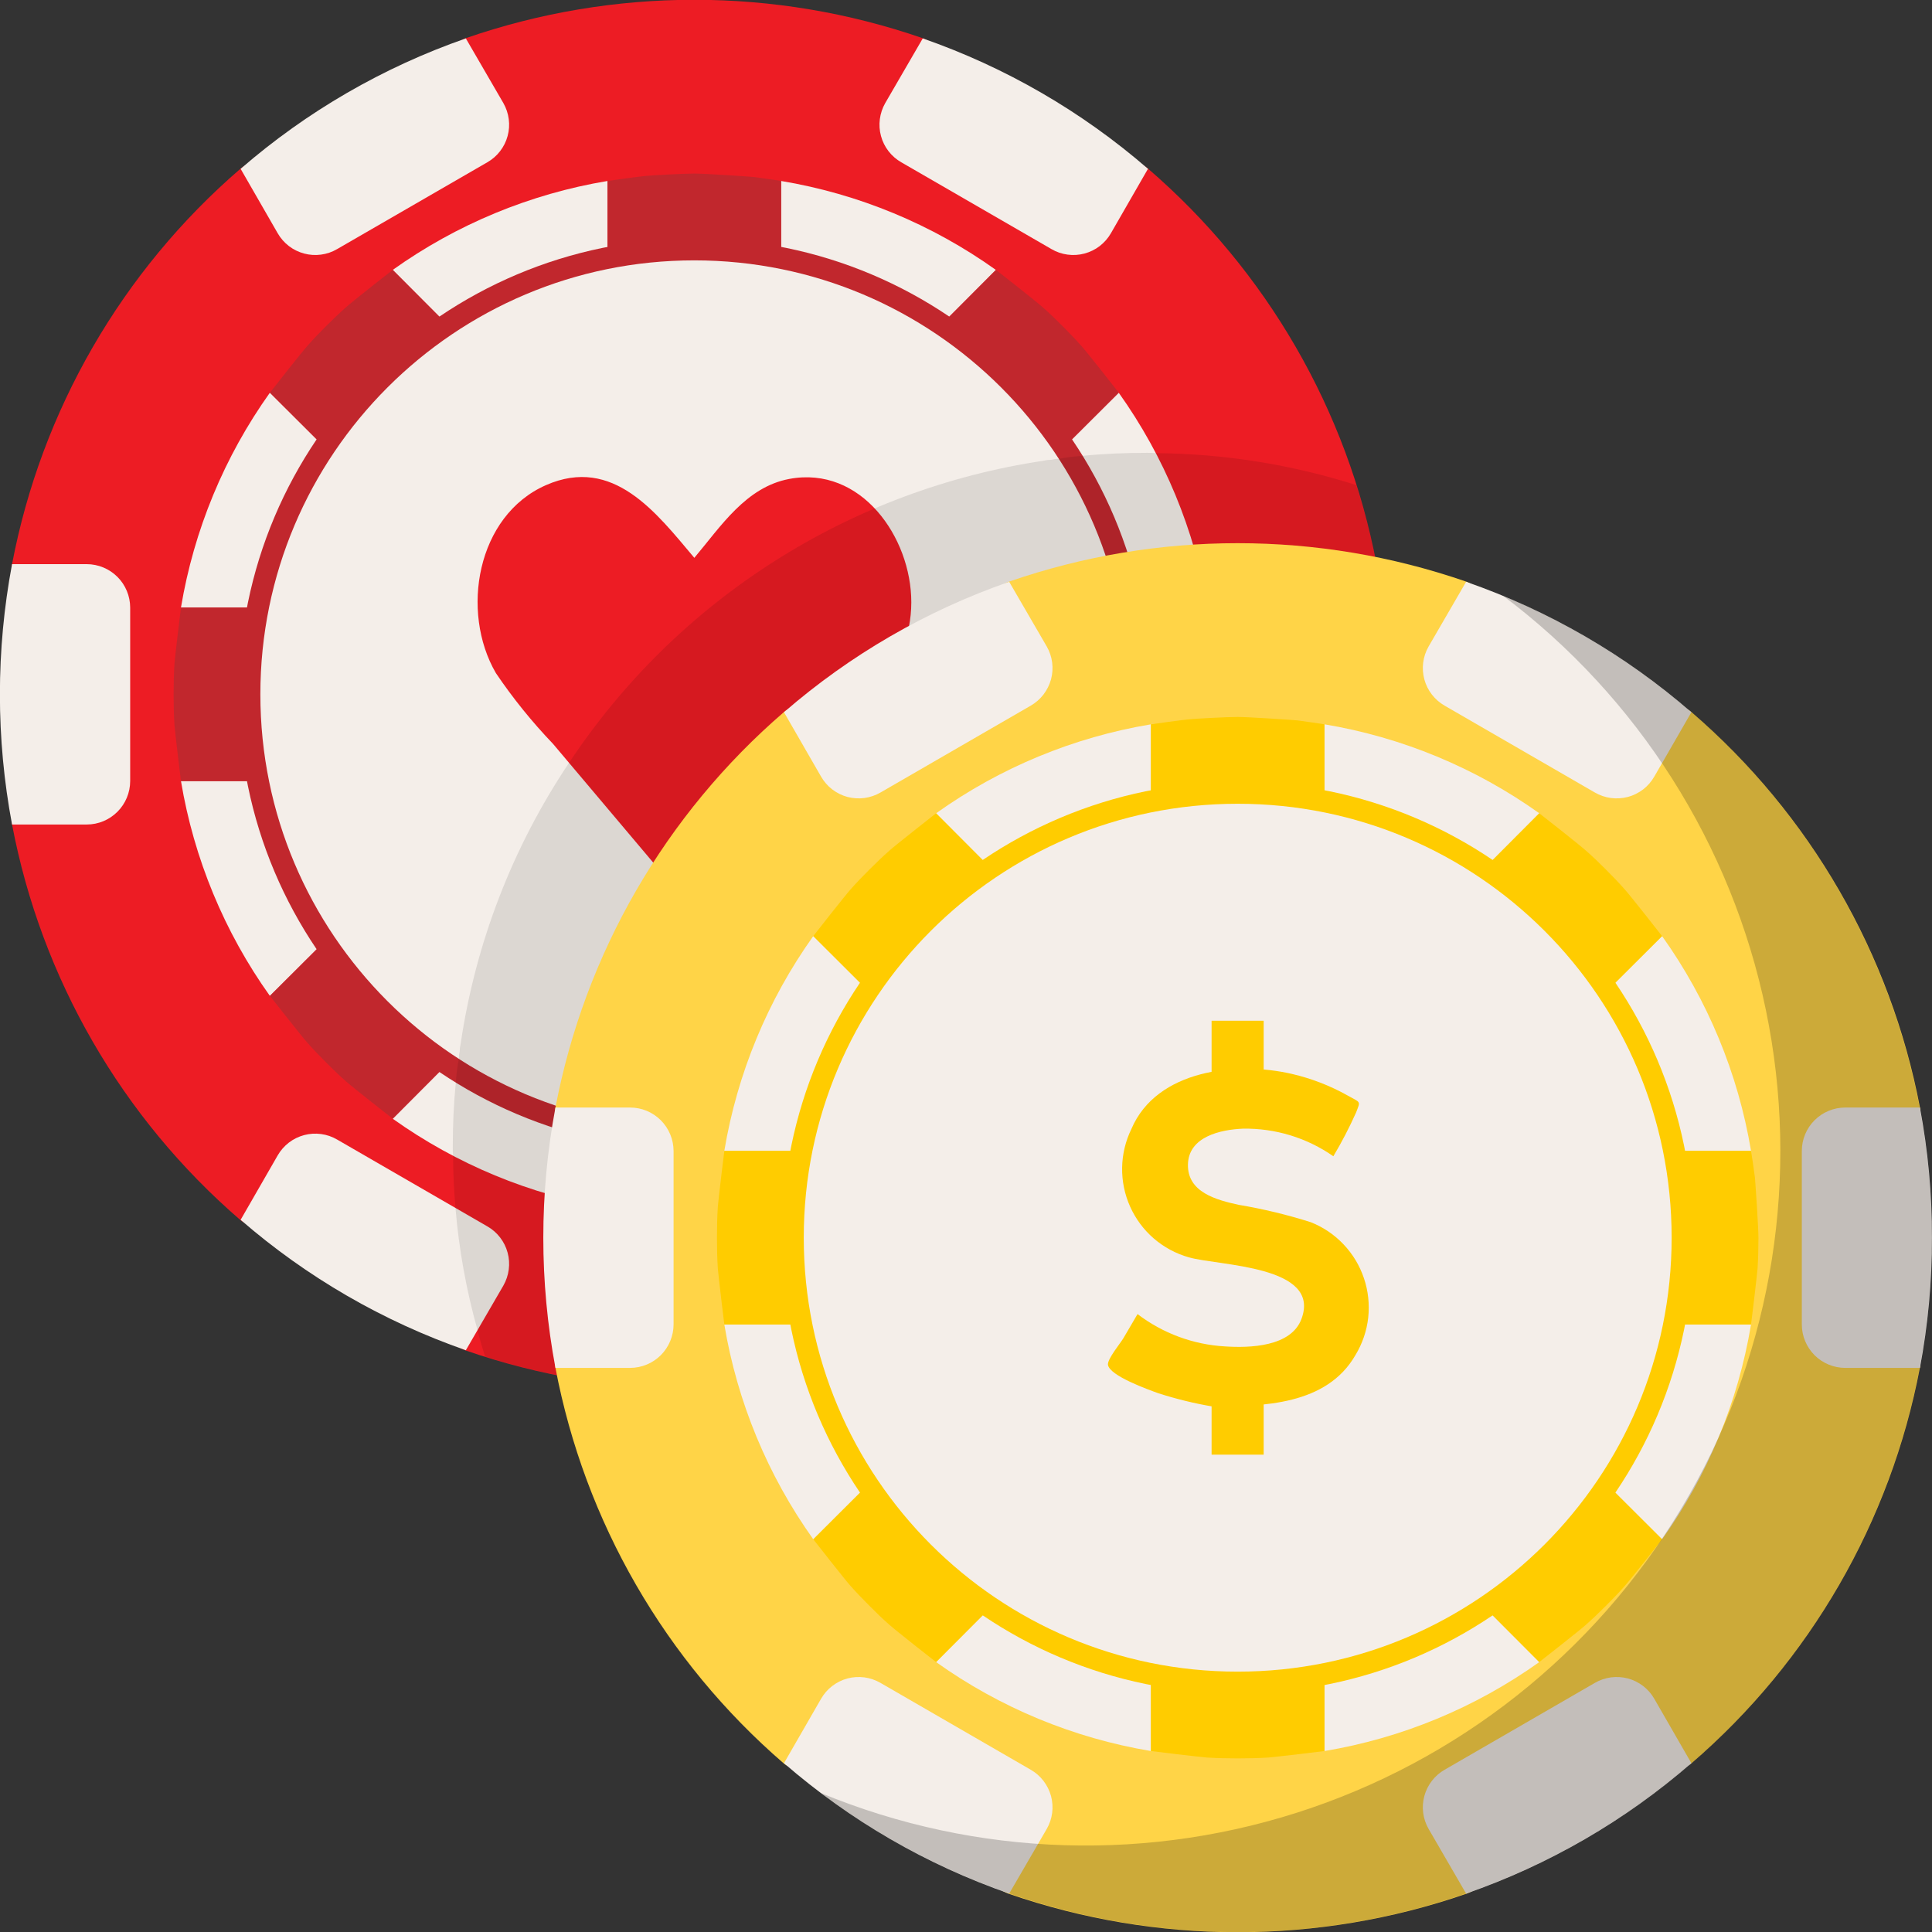
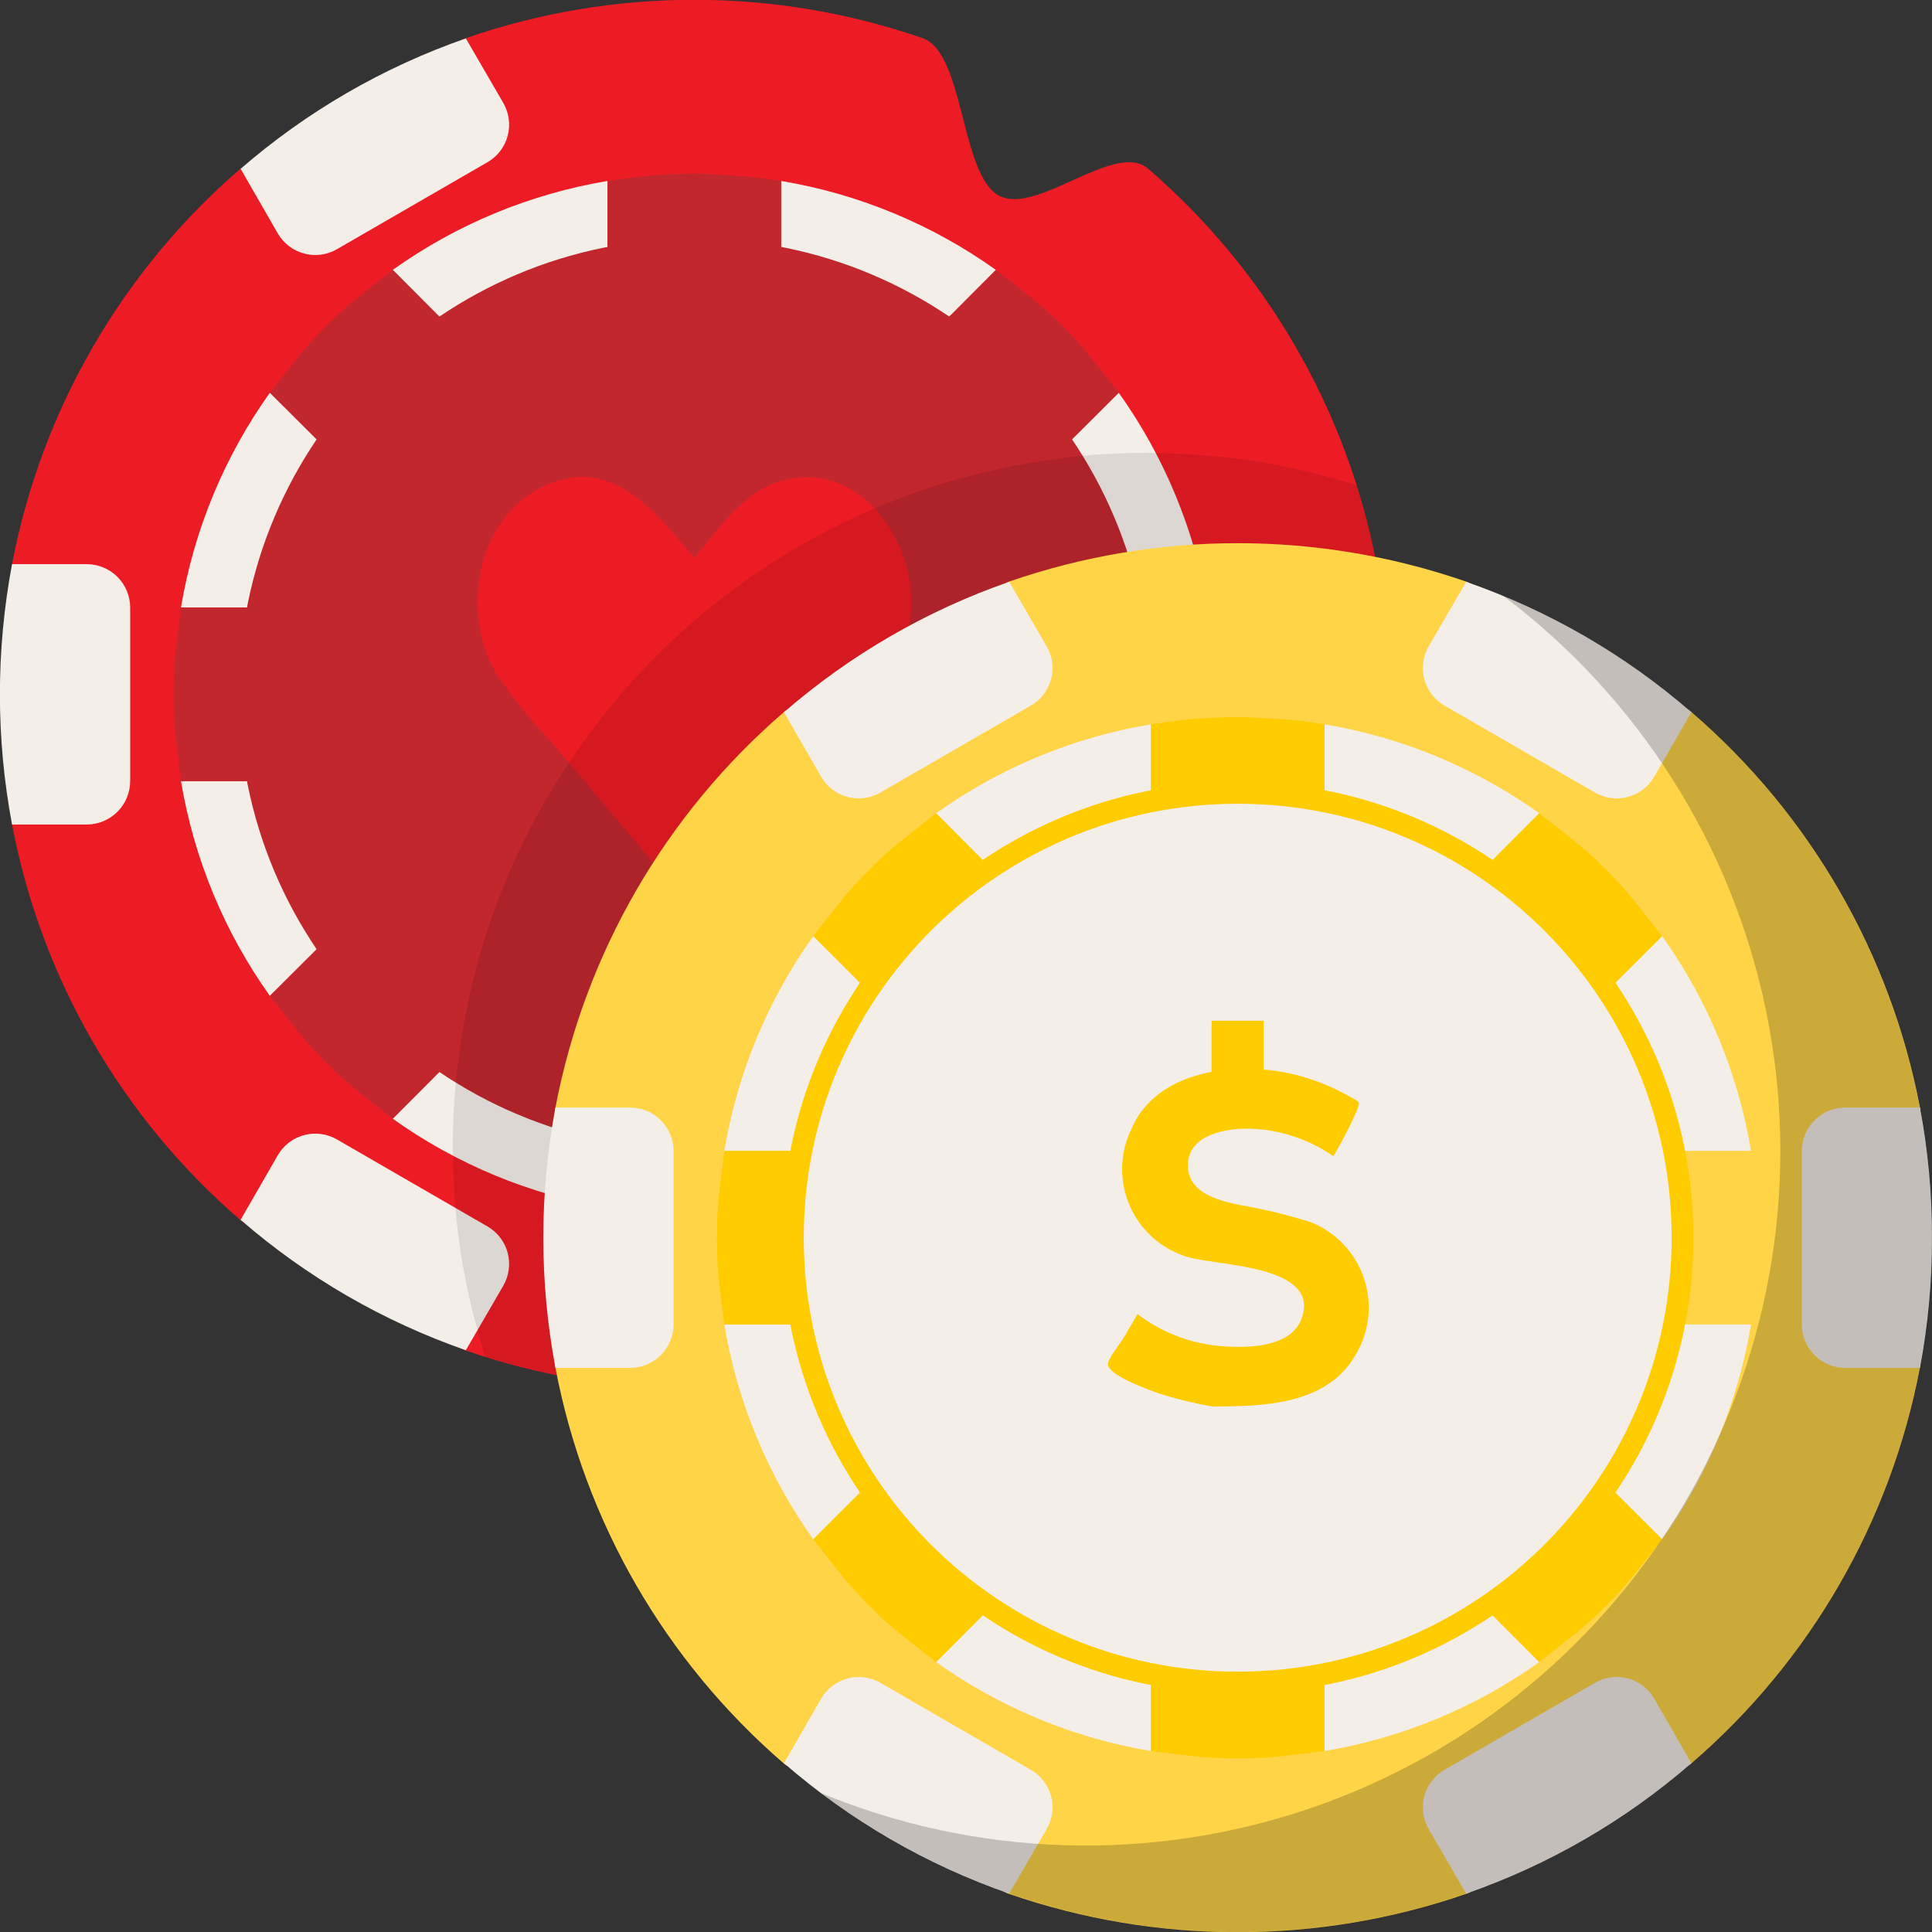
<svg xmlns="http://www.w3.org/2000/svg" width="42" height="42" viewBox="0 0 42 42" fill="none">
  <rect x="0" y="0" width="42" height="42" fill="#333333" stroke="none" />
  <g clip-path="url(#clip0_1434_7102)">
    <path d="M27.828 15.094C27.828 16.06 30.097 17.009 29.923 17.924C29.286 21.268 27.535 24.298 24.956 26.521C24.404 27 22.314 25.551 21.697 25.945C20.721 26.569 21.172 28.969 20.056 29.358C16.839 30.471 13.341 30.471 10.123 29.358C9.045 28.983 9.437 26.546 8.483 25.945C7.833 25.537 5.802 27.023 5.224 26.521C2.647 24.298 0.898 21.268 0.262 17.924C0.089 17.009 2.358 16.06 2.358 15.094C2.358 14.127 0.089 13.179 0.262 12.264C0.899 8.92 2.65 5.889 5.229 3.667C5.946 3.046 7.073 5.186 8.96 4.243C10.481 3.482 9.222 1.146 10.125 0.83C13.343 -0.283 16.841 -0.283 20.058 0.83C20.961 1.144 20.881 3.769 21.699 4.243C22.517 4.716 24.241 3.046 24.958 3.667C27.537 5.889 29.288 8.92 29.925 12.264C30.097 13.179 27.828 14.127 27.828 15.094Z" fill="#ED1C24" />
    <path d="M24.055 16.98H26.254C25.973 18.664 25.311 20.261 24.32 21.65L22.763 20.098L20.098 22.763L21.65 24.32C20.261 25.311 18.664 25.973 16.98 26.254V24.055H13.207V26.254C11.524 25.973 9.927 25.311 8.537 24.32L10.089 22.763L7.424 20.098L5.867 21.65C4.876 20.261 4.215 18.664 3.934 16.98H6.132V13.207H3.934C4.215 11.524 4.876 9.927 5.867 8.537L7.424 10.089L10.089 7.424L8.537 5.868C9.927 4.876 11.524 4.215 13.207 3.934V6.132H16.98V3.934C18.664 4.215 20.261 4.876 21.65 5.868L20.098 7.424L22.763 10.089L24.32 8.537C25.311 9.927 25.973 11.524 26.254 13.207H24.055V16.98Z" fill="#F4EEE9" />
    <path d="M30.187 15.094C30.188 16.044 30.1 16.991 29.924 17.924H28.3C28.05 17.924 27.811 17.824 27.634 17.647C27.457 17.47 27.358 17.231 27.357 16.981V13.207C27.358 12.957 27.457 12.718 27.634 12.541C27.811 12.364 28.05 12.265 28.3 12.264H29.924C30.1 13.197 30.188 14.145 30.187 15.094Z" fill="#F4EEE9" />
    <path d="M16.981 3.934V6.132H13.208V3.934C13.222 3.929 13.953 3.83 14.033 3.825C14.161 3.811 14.868 3.773 15.095 3.773C15.321 3.773 16.317 3.839 16.397 3.849C16.477 3.859 16.967 3.929 16.981 3.934Z" fill="#C1272D" />
    <path d="M10.09 7.424L7.425 10.089L5.868 8.537C5.887 8.509 6.571 7.641 6.675 7.528C6.806 7.377 6.948 7.23 7.09 7.089C7.232 6.948 7.377 6.807 7.528 6.674C7.642 6.57 8.51 5.886 8.538 5.867L10.09 7.424Z" fill="#C1272D" />
    <path d="M6.133 13.207V16.98H3.934C3.93 16.966 3.803 15.896 3.793 15.764C3.779 15.542 3.774 15.32 3.774 15.094C3.774 14.867 3.779 14.646 3.793 14.424C3.803 14.293 3.93 13.222 3.934 13.207H6.133Z" fill="#C1272D" />
    <path d="M10.09 22.763L8.538 24.32C8.51 24.301 7.642 23.617 7.528 23.513C7.377 23.382 7.231 23.24 7.09 23.098C6.949 22.956 6.807 22.811 6.675 22.66C6.571 22.546 5.887 21.675 5.868 21.65L7.425 20.098L10.09 22.763Z" fill="#C1272D" />
    <path d="M16.981 24.056V26.254C16.967 26.259 15.896 26.385 15.765 26.395C15.543 26.41 15.321 26.414 15.095 26.414C14.868 26.414 14.646 26.41 14.425 26.395C14.293 26.386 13.222 26.259 13.208 26.254V24.056H16.981Z" fill="#C1272D" />
    <path d="M24.321 21.65C24.302 21.678 23.618 22.546 23.515 22.66C23.383 22.811 23.241 22.957 23.099 23.098C22.957 23.239 22.812 23.381 22.661 23.513C22.547 23.617 21.676 24.301 21.651 24.32L20.099 22.763L22.764 20.098L24.321 21.65Z" fill="#C1272D" />
    <path d="M26.415 15.094C26.415 15.32 26.41 15.542 26.396 15.764C26.387 15.895 26.259 16.966 26.255 16.98H24.056V13.207H26.255C26.259 13.222 26.33 13.703 26.34 13.792C26.349 13.881 26.415 14.867 26.415 15.094Z" fill="#C1272D" />
    <path d="M24.321 8.537L22.764 10.089L20.099 7.424L21.651 5.867C21.68 5.886 22.547 6.57 22.661 6.674C22.812 6.805 22.958 6.948 23.099 7.089C23.24 7.231 23.382 7.377 23.515 7.528C23.618 7.641 24.302 8.509 24.321 8.537Z" fill="#C1272D" />
    <path d="M15.095 24.999C20.565 24.999 25 20.564 25 15.094C25 9.623 20.565 5.188 15.095 5.188C9.624 5.188 5.189 9.623 5.189 15.094C5.189 20.564 9.624 24.999 15.095 24.999Z" fill="#C1272D" />
-     <path d="M15.094 24.527C20.304 24.527 24.527 20.304 24.527 15.094C24.527 9.884 20.304 5.66 15.094 5.66C9.884 5.66 5.66 9.884 5.66 15.094C5.66 20.304 9.884 24.527 15.094 24.527Z" fill="#F4EEE9" />
-     <path d="M24.956 3.67L24.15 5.071C24.088 5.179 24.005 5.273 23.907 5.349C23.808 5.425 23.695 5.48 23.575 5.512C23.455 5.544 23.33 5.552 23.207 5.535C23.084 5.519 22.965 5.478 22.858 5.415L19.593 3.528C19.486 3.467 19.392 3.385 19.316 3.287C19.24 3.189 19.184 3.077 19.152 2.957C19.119 2.837 19.111 2.713 19.127 2.59C19.143 2.467 19.183 2.348 19.244 2.241L20.06 0.835C21.857 1.461 23.519 2.423 24.956 3.67Z" fill="#F4EEE9" />
    <path d="M10.594 3.528L7.329 5.415C7.222 5.478 7.103 5.519 6.98 5.535C6.857 5.552 6.732 5.544 6.612 5.512C6.492 5.48 6.379 5.425 6.28 5.349C6.182 5.273 6.099 5.179 6.037 5.071L5.231 3.67C6.668 2.423 8.33 1.461 10.127 0.835L10.943 2.241C11.004 2.348 11.044 2.467 11.06 2.59C11.076 2.713 11.068 2.837 11.035 2.957C11.003 3.077 10.947 3.189 10.871 3.287C10.796 3.385 10.701 3.467 10.594 3.528Z" fill="#F4EEE9" />
    <path d="M2.83 13.207V16.981C2.829 17.231 2.73 17.47 2.553 17.647C2.376 17.824 2.137 17.924 1.886 17.924H0.262C-0.09 16.054 -0.09 14.135 0.262 12.264H1.886C2.136 12.265 2.376 12.364 2.553 12.541C2.73 12.718 2.829 12.957 2.83 13.207Z" fill="#F4EEE9" />
    <path d="M10.943 27.947L10.127 29.353C8.33 28.727 6.668 27.765 5.231 26.518L6.037 25.117C6.099 25.009 6.182 24.915 6.28 24.839C6.379 24.763 6.492 24.708 6.612 24.676C6.732 24.644 6.857 24.636 6.98 24.653C7.103 24.669 7.222 24.71 7.329 24.773L10.594 26.66C10.701 26.721 10.796 26.803 10.871 26.901C10.947 26.999 11.003 27.111 11.035 27.231C11.068 27.351 11.076 27.475 11.06 27.598C11.044 27.721 11.004 27.84 10.943 27.947Z" fill="#F4EEE9" />
    <path d="M24.956 26.518C23.519 27.765 21.857 28.727 20.06 29.353L19.244 27.947C19.183 27.84 19.143 27.721 19.127 27.598C19.111 27.475 19.119 27.351 19.152 27.231C19.184 27.111 19.24 26.999 19.316 26.901C19.392 26.803 19.486 26.721 19.593 26.66L22.858 24.773C22.965 24.71 23.084 24.669 23.207 24.653C23.33 24.636 23.455 24.644 23.575 24.676C23.695 24.708 23.808 24.763 23.907 24.839C24.005 24.915 24.088 25.009 24.15 25.117L24.956 26.518Z" fill="#F4EEE9" />
    <path d="M19.811 13.093C19.811 14.599 18.592 15.664 17.685 16.739L15.094 19.811L12.02 16.168C11.564 15.692 11.149 15.178 10.78 14.632C10.005 13.299 10.36 11.209 11.87 10.546C13.331 9.905 14.268 11.147 15.094 12.127C15.669 11.445 16.215 10.59 17.156 10.412C18.72 10.117 19.811 11.681 19.811 13.093Z" fill="#ED1C24" />
    <path opacity="0.1" d="M30.187 15.094C30.187 16.043 30.099 16.99 29.924 17.922C29.522 20.015 28.682 22 27.459 23.745C26.236 25.491 24.658 26.958 22.828 28.05C20.998 29.143 18.958 29.836 16.841 30.085C14.724 30.333 12.579 30.131 10.546 29.492C10.486 29.302 10.427 29.111 10.381 28.915C10.137 28.048 9.977 27.16 9.902 26.263C9.87 25.889 9.85 25.509 9.85 25.122C9.844 25.06 9.842 24.999 9.843 24.938C9.843 24.465 9.863 23.993 9.909 23.533C9.921 23.36 9.943 23.186 9.975 23.015C9.975 22.962 9.981 22.909 9.994 22.858C9.994 22.802 10.001 22.747 10.014 22.693C10.336 20.507 11.14 18.42 12.37 16.584C13.534 14.826 15.054 13.333 16.833 12.202C18.611 11.07 20.608 10.325 22.693 10.015C22.746 10.001 22.801 9.995 22.857 9.995C22.908 9.982 22.961 9.975 23.014 9.975C23.186 9.943 23.359 9.921 23.533 9.91C23.992 9.864 24.465 9.844 24.937 9.844C24.998 9.843 25.06 9.845 25.121 9.851C26.602 9.862 28.073 10.096 29.485 10.546C29.668 11.109 29.815 11.684 29.924 12.266C30.099 13.198 30.187 14.145 30.187 15.094Z" fill="black" />
    <path d="M39.641 26.906C39.641 27.873 41.91 28.821 41.736 29.737C41.098 33.081 39.348 36.111 36.769 38.334C36.217 38.813 34.127 37.364 33.51 37.758C32.534 38.382 32.985 40.781 31.869 41.171C28.652 42.283 25.154 42.283 21.936 41.171C20.857 40.795 21.25 38.358 20.296 37.758C19.646 37.35 17.615 38.836 17.037 38.334C14.46 36.11 12.711 33.08 12.075 29.737C11.901 28.818 14.169 27.873 14.169 26.906C14.169 25.94 11.901 24.991 12.075 24.077C12.712 20.732 14.463 17.702 17.042 15.48C17.758 14.858 18.886 16.998 20.773 16.055C22.294 15.295 21.035 12.959 21.938 12.643C25.155 11.53 28.654 11.53 31.871 12.643C32.774 12.957 32.693 15.581 33.512 16.055C34.33 16.529 36.054 14.858 36.771 15.48C39.35 17.702 41.1 20.732 41.738 24.077C41.91 24.991 39.641 25.94 39.641 26.906Z" fill="#FFD447" />
    <path d="M35.868 28.793H38.066C37.785 30.476 37.123 32.073 36.132 33.463L34.576 31.911L31.911 34.576L33.463 36.132C32.073 37.123 30.476 37.785 28.793 38.066V35.868H25.02V38.066C23.336 37.785 21.739 37.123 20.35 36.132L21.902 34.576L19.237 31.911L17.68 33.463C16.689 32.073 16.027 30.476 15.746 28.793H17.945V25.019H15.746C16.027 23.336 16.689 21.739 17.68 20.35L19.237 21.902L21.902 19.237L20.35 17.68C21.739 16.689 23.336 16.027 25.02 15.746V17.944H28.793V15.746C30.476 16.027 32.073 16.689 33.463 17.68L31.911 19.237L34.576 21.902L36.132 20.35C37.123 21.739 37.785 23.336 38.066 25.019H35.868V28.793Z" fill="#F4EEE9" />
    <path d="M41.999 26.907C42.001 27.856 41.913 28.804 41.737 29.737H40.113C39.863 29.736 39.623 29.637 39.446 29.46C39.27 29.283 39.17 29.043 39.17 28.793V25.02C39.17 24.77 39.27 24.53 39.446 24.354C39.623 24.177 39.863 24.077 40.113 24.077H41.737C41.913 25.01 42.001 25.957 41.999 26.907Z" fill="#F4EEE9" />
    <path d="M28.793 15.746V17.945H25.02V15.746C25.034 15.742 25.765 15.642 25.845 15.638C25.972 15.623 26.68 15.586 26.906 15.586C27.133 15.586 28.128 15.652 28.208 15.661C28.288 15.671 28.779 15.742 28.793 15.746Z" fill="#FFCC00" />
    <path d="M21.901 19.237L19.236 21.902L17.68 20.35C17.699 20.322 18.383 19.454 18.486 19.34C18.618 19.189 18.76 19.043 18.902 18.902C19.044 18.761 19.189 18.619 19.34 18.487C19.454 18.383 20.325 17.699 20.349 17.68L21.901 19.237Z" fill="#FFCC00" />
    <path d="M17.945 25.02V28.793H15.746C15.742 28.779 15.615 27.708 15.605 27.576C15.591 27.355 15.586 27.133 15.586 26.906C15.586 26.68 15.591 26.458 15.605 26.236C15.614 26.105 15.742 25.034 15.746 25.02H17.945Z" fill="#FFCC00" />
    <path d="M21.901 34.576L20.349 36.132C20.321 36.113 19.454 35.43 19.34 35.326C19.189 35.195 19.043 35.052 18.902 34.91C18.761 34.769 18.619 34.623 18.486 34.472C18.383 34.359 17.699 33.488 17.68 33.463L19.236 31.911L21.901 34.576Z" fill="#FFCC00" />
    <path d="M28.793 35.868V38.066C28.779 38.071 27.708 38.197 27.576 38.207C27.355 38.221 27.133 38.226 26.906 38.226C26.68 38.226 26.458 38.221 26.236 38.207C26.105 38.198 25.034 38.071 25.02 38.066V35.868H28.793Z" fill="#FFCC00" />
    <path d="M36.132 33.463C36.113 33.491 35.429 34.359 35.325 34.472C35.194 34.623 35.052 34.769 34.91 34.91C34.768 35.052 34.622 35.193 34.471 35.326C34.358 35.43 33.487 36.113 33.462 36.132L31.91 34.576L34.575 31.911L36.132 33.463Z" fill="#FFCC00" />
-     <path d="M38.227 26.906C38.227 27.133 38.222 27.355 38.208 27.576C38.198 27.707 38.071 28.779 38.066 28.793H35.868V25.02H38.066C38.071 25.034 38.142 25.515 38.151 25.604C38.16 25.694 38.227 26.68 38.227 26.906Z" fill="#FFCC00" />
    <path d="M36.132 20.35L34.575 21.902L31.91 19.237L33.462 17.68C33.49 17.699 34.358 18.383 34.471 18.487C34.622 18.618 34.769 18.76 34.91 18.902C35.051 19.044 35.193 19.189 35.325 19.34C35.429 19.454 36.113 20.322 36.132 20.35Z" fill="#FFCC00" />
    <path d="M26.906 36.811C32.377 36.811 36.812 32.376 36.812 26.906C36.812 21.435 32.377 17 26.906 17C21.436 17 17.001 21.435 17.001 26.906C17.001 32.376 21.436 36.811 26.906 36.811Z" fill="#FFCC00" />
    <path d="M36.769 15.483L35.962 16.884C35.9 16.991 35.818 17.086 35.719 17.162C35.62 17.237 35.508 17.293 35.388 17.325C35.268 17.356 35.142 17.364 35.019 17.348C34.896 17.331 34.777 17.29 34.67 17.228L31.406 15.341C31.298 15.279 31.204 15.197 31.128 15.099C31.052 15.001 30.997 14.889 30.964 14.77C30.932 14.65 30.923 14.525 30.939 14.402C30.955 14.279 30.995 14.161 31.057 14.053L31.872 12.648C33.67 13.273 35.332 14.235 36.769 15.483Z" fill="#F4EEE9" />
    <path d="M22.406 15.341L19.142 17.228C19.035 17.29 18.916 17.331 18.793 17.348C18.669 17.364 18.544 17.356 18.424 17.325C18.304 17.293 18.192 17.237 18.093 17.162C17.994 17.086 17.912 16.991 17.85 16.884L17.043 15.483C18.48 14.235 20.142 13.273 21.939 12.648L22.755 14.053C22.817 14.161 22.857 14.279 22.873 14.402C22.889 14.525 22.88 14.65 22.848 14.77C22.815 14.889 22.759 15.001 22.684 15.099C22.608 15.197 22.514 15.279 22.406 15.341Z" fill="#F4EEE9" />
    <path d="M26.906 36.34C32.116 36.34 36.34 32.116 36.34 26.906C36.34 21.696 32.116 17.473 26.906 17.473C21.696 17.473 17.473 21.696 17.473 26.906C17.473 32.116 21.696 36.34 26.906 36.34Z" fill="#F4EEE9" />
    <path d="M14.643 25.02V28.793C14.642 29.043 14.542 29.283 14.366 29.46C14.189 29.637 13.949 29.736 13.699 29.737H12.075C11.723 27.867 11.723 25.947 12.075 24.077H13.698C13.948 24.077 14.188 24.176 14.365 24.353C14.542 24.53 14.642 24.77 14.643 25.02Z" fill="#F4EEE9" />
    <path d="M22.755 39.76L21.939 41.165C20.142 40.54 18.48 39.578 17.043 38.33L17.85 36.929C17.912 36.821 17.994 36.727 18.093 36.651C18.192 36.576 18.304 36.52 18.424 36.488C18.544 36.456 18.669 36.449 18.793 36.465C18.916 36.482 19.035 36.523 19.142 36.585L22.406 38.472C22.514 38.533 22.608 38.616 22.684 38.714C22.759 38.812 22.815 38.924 22.848 39.043C22.88 39.163 22.889 39.288 22.873 39.411C22.857 39.534 22.817 39.652 22.755 39.76Z" fill="#F4EEE9" />
    <path d="M36.769 38.33C35.332 39.578 33.67 40.54 31.872 41.165L31.057 39.76C30.995 39.652 30.955 39.534 30.939 39.411C30.923 39.288 30.932 39.163 30.964 39.043C30.997 38.924 31.052 38.812 31.128 38.714C31.204 38.616 31.298 38.533 31.406 38.472L34.67 36.585C34.777 36.523 34.896 36.482 35.019 36.465C35.142 36.449 35.268 36.456 35.388 36.488C35.508 36.52 35.62 36.576 35.719 36.651C35.818 36.727 35.9 36.821 35.962 36.929L36.769 38.33Z" fill="#F4EEE9" />
    <path opacity="0.2" d="M42 26.906C42 29.71 41.219 32.459 39.745 34.845C38.27 37.23 36.161 39.157 33.652 40.411C31.143 41.664 28.335 42.194 25.543 41.94C22.75 41.687 20.083 40.661 17.841 38.977C21.237 40.38 25.029 40.496 28.506 39.303C31.982 38.11 34.904 35.69 36.723 32.497C38.543 29.304 39.135 25.557 38.389 21.958C37.644 18.359 35.611 15.156 32.672 12.949C35.432 14.092 37.792 16.029 39.453 18.513C41.113 20.997 41.999 23.918 42 26.906Z" fill="black" />
    <path d="M26.353 30.575C25.958 30.508 25.569 30.412 25.187 30.29C24.973 30.213 24.114 29.908 24.086 29.667C24.072 29.543 24.364 29.192 24.425 29.086L24.729 28.567C25.279 28.986 25.941 29.231 26.632 29.27C27.161 29.305 28.067 29.282 28.293 28.672C28.728 27.505 26.496 27.521 25.843 27.333C25.562 27.253 25.302 27.113 25.082 26.923C24.861 26.732 24.686 26.495 24.567 26.229C24.448 25.963 24.389 25.674 24.394 25.382C24.399 25.091 24.468 24.804 24.596 24.542C25.146 23.252 26.884 23.067 28.085 23.346C28.506 23.444 28.911 23.6 29.288 23.811C29.589 23.979 29.578 23.926 29.48 24.185C29.334 24.511 29.169 24.829 28.986 25.136C28.412 24.735 27.725 24.525 27.024 24.536C26.538 24.556 25.838 24.707 25.825 25.314C25.811 25.921 26.448 26.087 26.928 26.192C27.459 26.281 27.983 26.407 28.496 26.57C28.766 26.677 29.009 26.841 29.208 27.052C29.408 27.262 29.559 27.514 29.651 27.788C29.744 28.063 29.775 28.355 29.744 28.643C29.712 28.932 29.617 29.209 29.467 29.457C28.841 30.547 27.459 30.575 26.353 30.575Z" fill="#FFCC00" />
    <path d="M26.339 22.19H27.471V23.762H26.339V22.19Z" fill="#FFCC00" />
-     <path d="M26.339 30.051H27.471V31.623H26.339V30.051Z" fill="#FFCC00" />
  </g>
  <defs>
    <clipPath id="clip0_1434_7102">
      <rect width="42" height="42" fill="white" />
    </clipPath>
  </defs>
</svg>